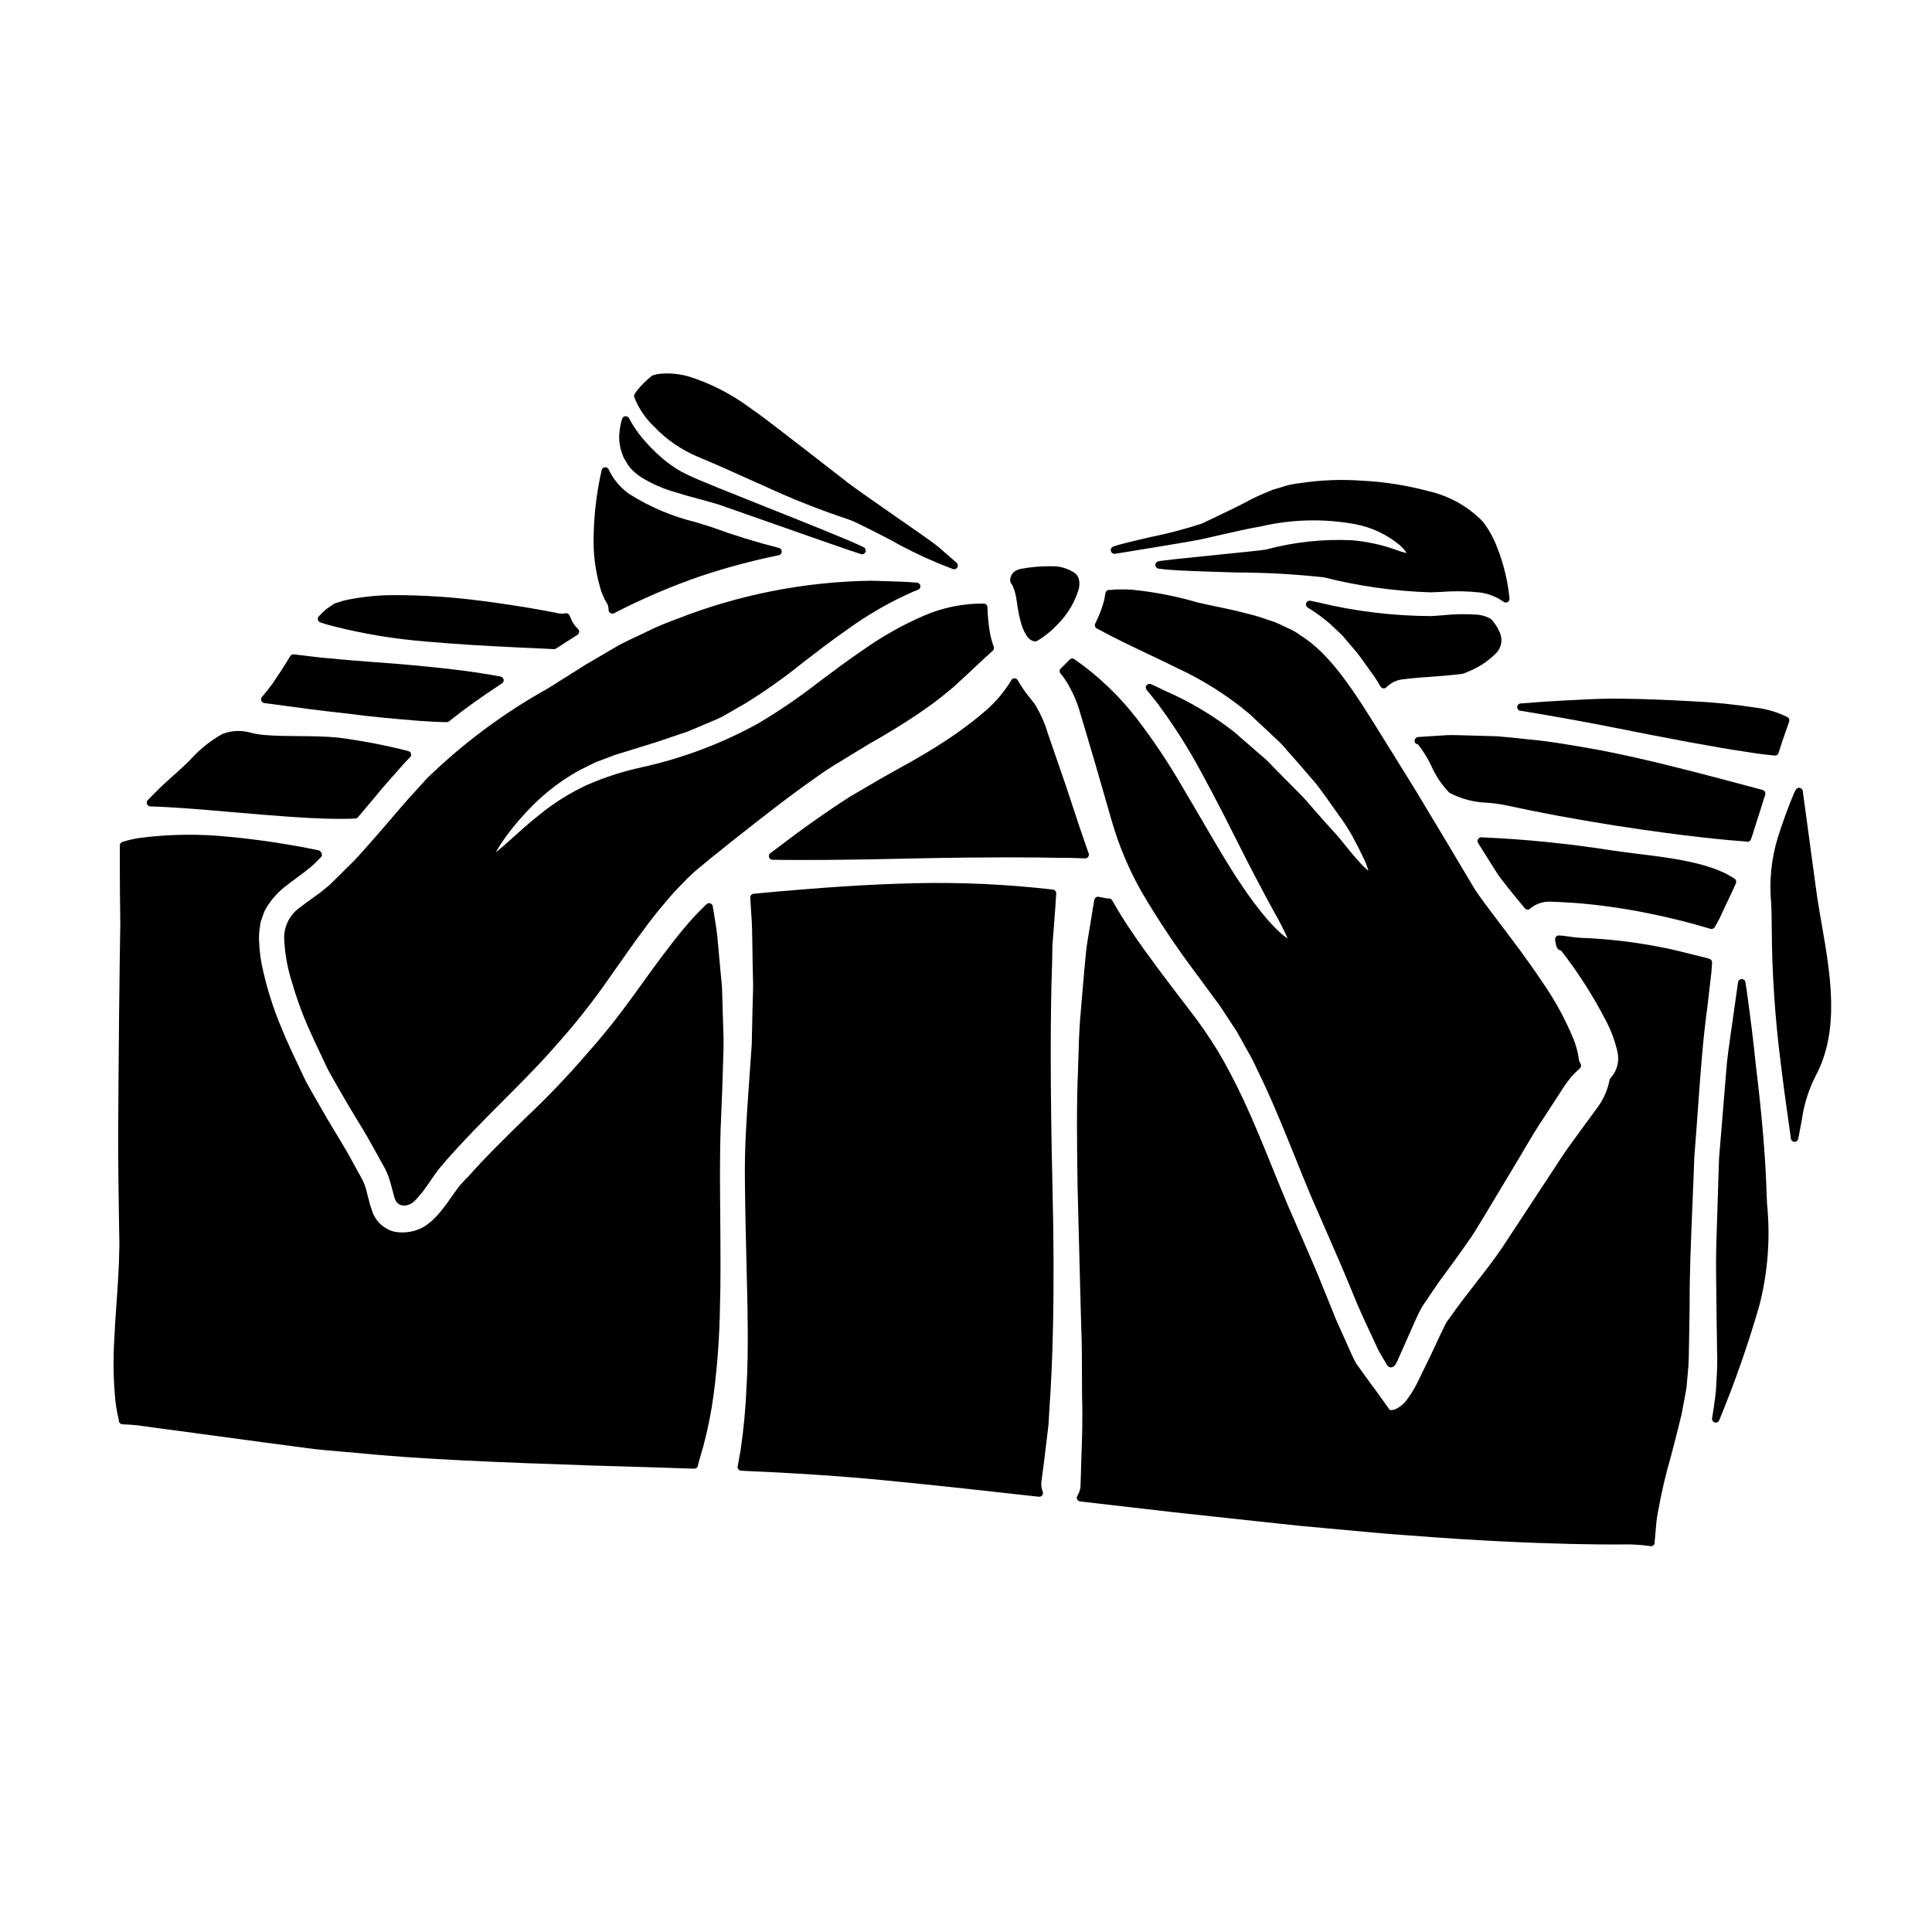
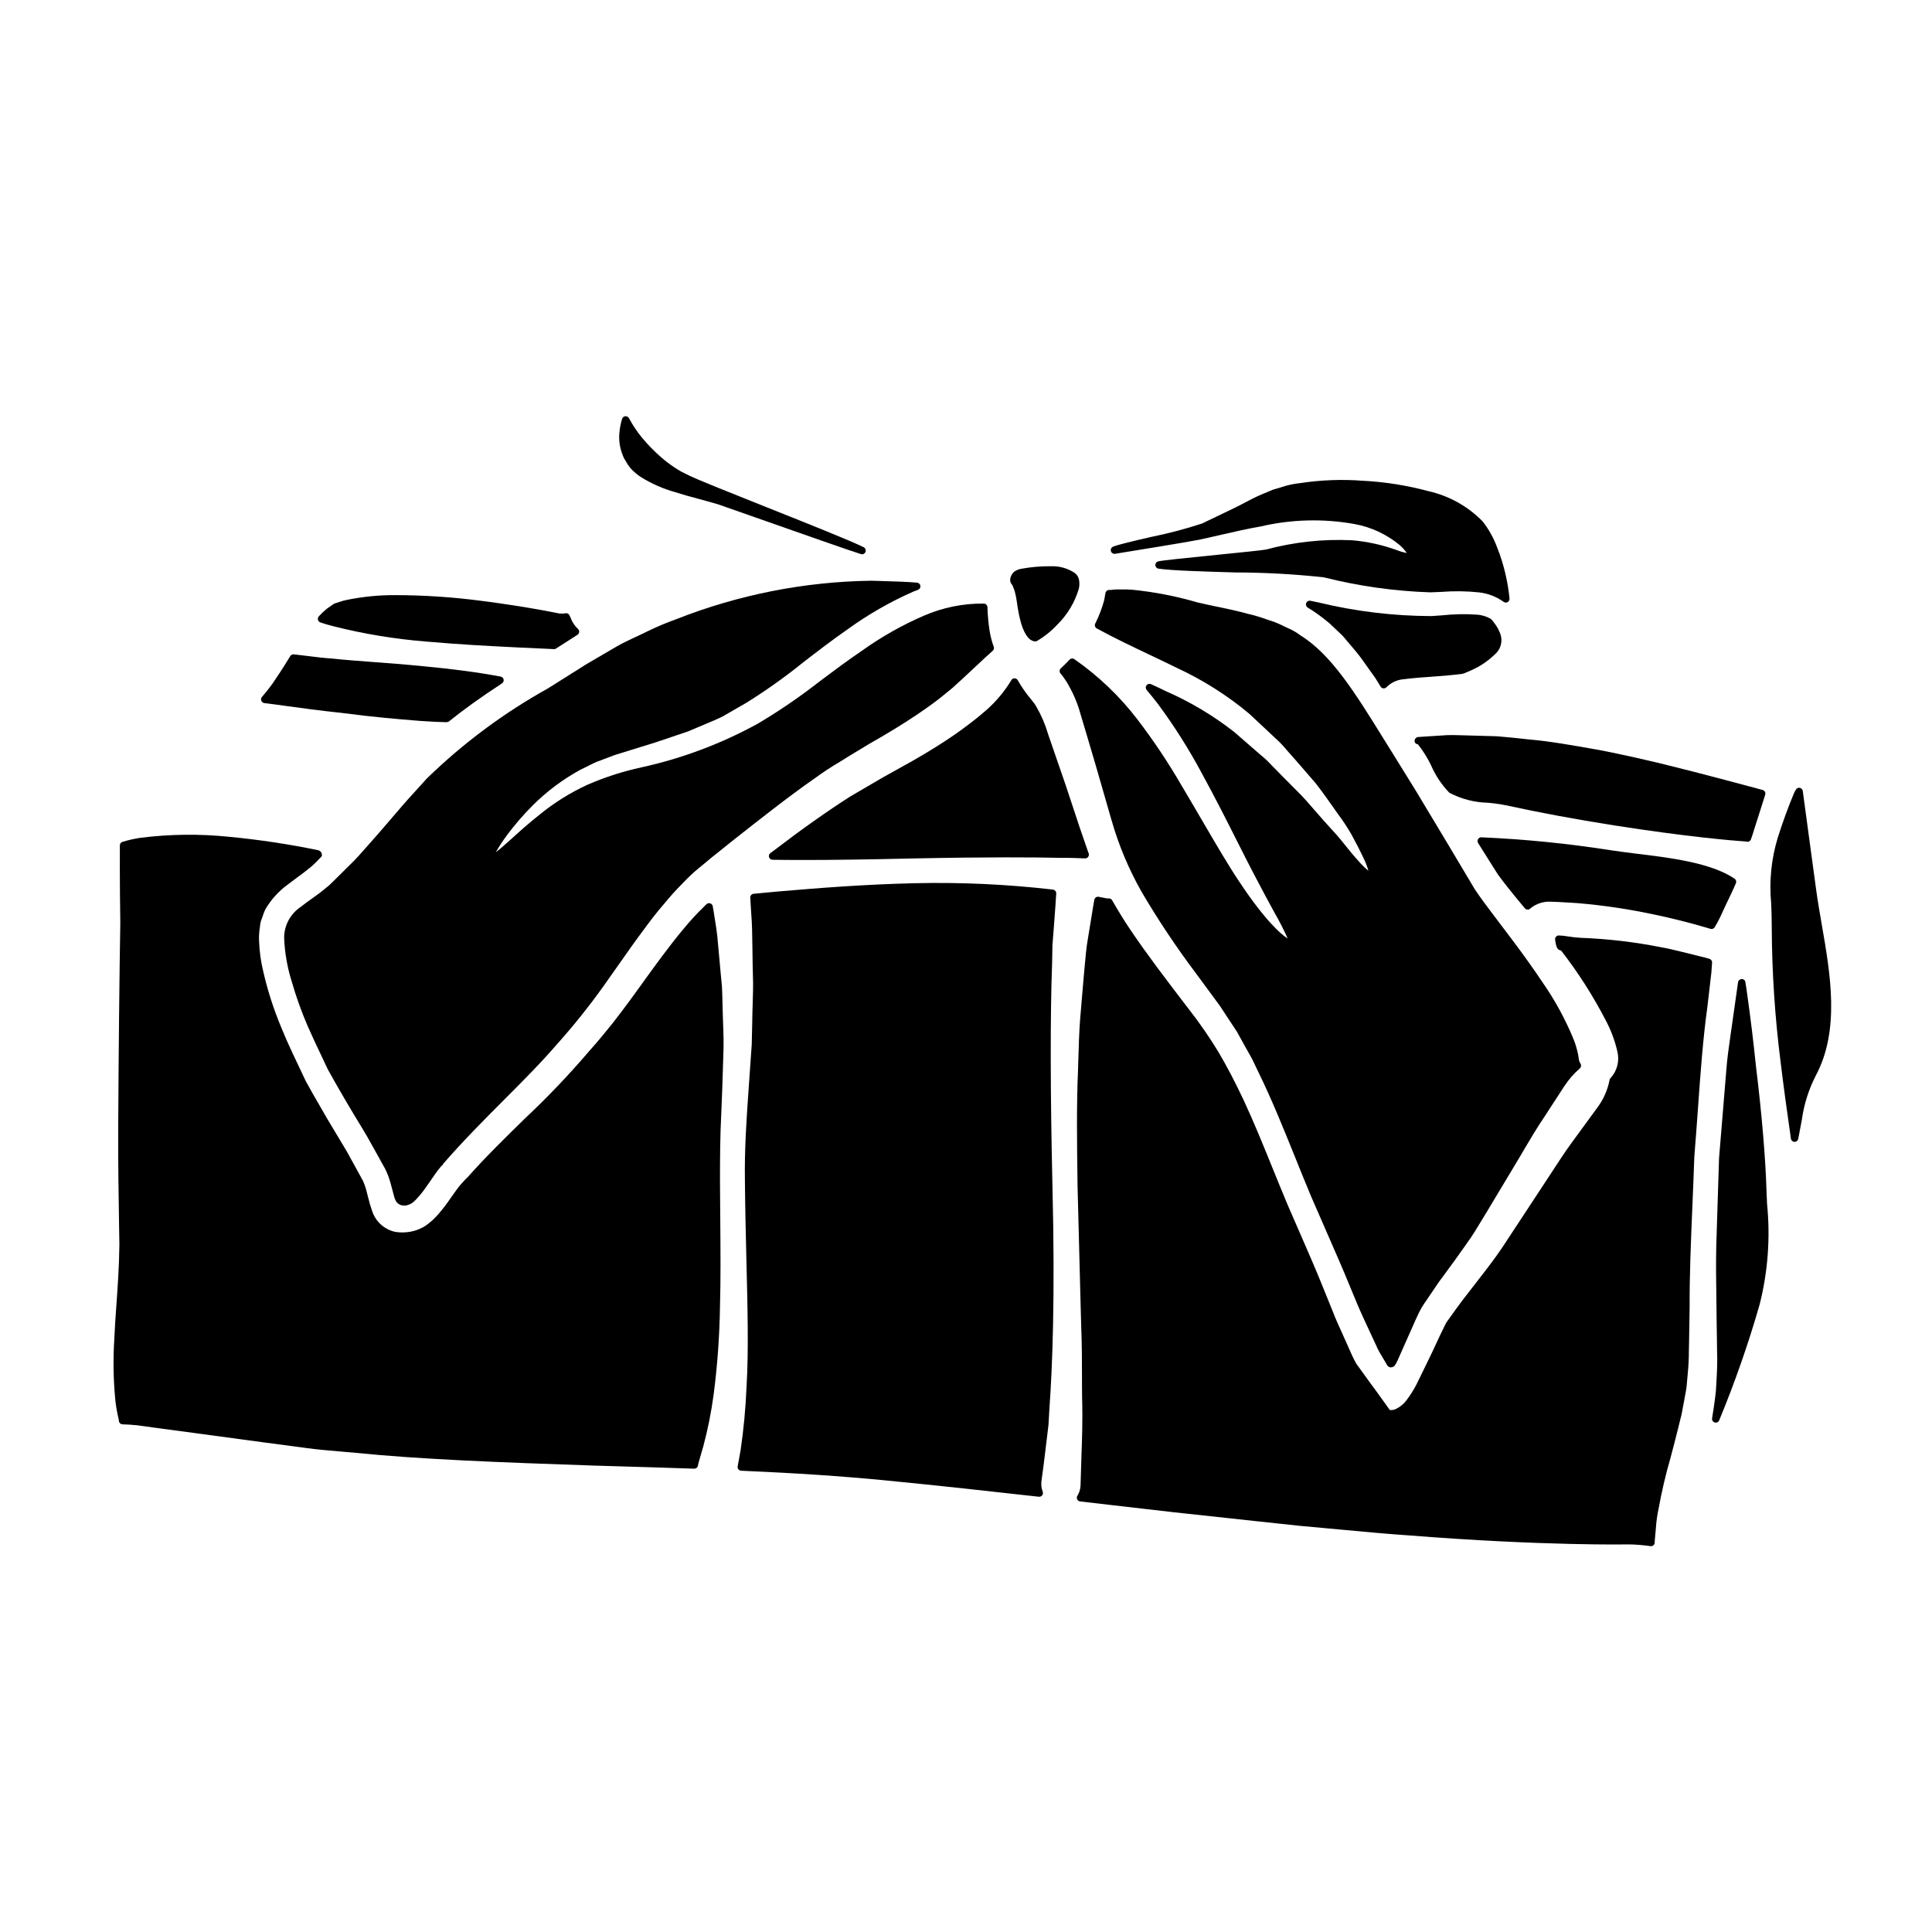
<svg xmlns="http://www.w3.org/2000/svg" fill="#000000" width="800px" height="800px" version="1.1" viewBox="144 144 512 512">
  <g>
    <path d="m309.66 265.93c0.086 0.145 0.18 0.293 0.242 0.395 0.258 0.492 0.562 0.957 0.906 1.395 0 0 0.176 0.234 0.195 0.254 0.863 0.988 1.867 1.844 2.981 2.539 2.773 1.707 5.769 3.019 8.902 3.902 1.922 0.617 3.938 1.18 6.07 1.742 1.691 0.461 3.477 0.941 5.344 1.496 0.945 0.32 4.93 1.719 9.98 3.5 10.852 3.82 25.719 9.055 27.895 9.691l0.004-0.004c0.086 0.031 0.18 0.047 0.27 0.051 0.402 0 0.762-0.242 0.91-0.613 0.152-0.371 0.062-0.793-0.223-1.074-0.129-0.148-0.301-0.254-0.488-0.293-3.5-1.727-14.703-6.191-25.535-10.512-9.344-3.719-18.164-7.238-20.535-8.402l-0.707-0.359c-0.469-0.234-0.926-0.469-1.32-0.652-0.699-0.395-1.367-0.812-1.969-1.223v-0.004c-1.164-0.773-2.273-1.621-3.324-2.539-1.863-1.613-3.59-3.383-5.164-5.285-1.297-1.59-2.441-3.301-3.406-5.113-0.195-0.344-0.566-0.547-0.957-0.523-0.395 0.027-0.734 0.297-0.855 0.676-0.316 1.008-0.539 2.039-0.66 3.09-0.32 2.238-0.035 4.519 0.832 6.609 0.141 0.445 0.348 0.871 0.613 1.258z" />
    <path d="m448.71 317.55c2.394 1.137 4.746 2.246 7.023 3.379 6.945 3.195 13.438 7.297 19.309 12.199 1.504 1.395 2.953 2.754 4.356 4.074l2.734 2.57h0.004c1.078 0.969 2.074 2.019 2.984 3.148l0.762 0.855c0.676 0.754 1.336 1.488 1.969 2.227l4.879 5.648c1.027 1.309 1.945 2.582 2.809 3.793l1.02 1.422c0.691 1.008 1.371 1.969 2.012 2.859h0.004c1.332 1.773 2.551 3.633 3.652 5.559 1.375 2.547 2.398 4.543 3.121 6.102 0.527 1.086 0.965 2.215 1.297 3.375-0.949-0.781-1.828-1.645-2.629-2.578-1.078-1.18-2.387-2.723-4.227-5.055-0.965-1.227-2.137-2.523-3.391-3.891-1.016-1.109-2.102-2.301-3.231-3.633-0.492-0.547-0.98-1.113-1.484-1.695-0.848-0.977-1.727-1.992-2.711-3.035-1.574-1.609-3.273-3.305-5.086-5.117-0.895-0.926-1.82-1.883-2.754-2.801-0.969-1.074-2.019-2.07-3.148-2.973l-6.879-5.981c-5.625-4.406-11.789-8.078-18.34-10.926-0.973-0.488-1.969-0.961-3.027-1.441l-0.711-0.328v0.004c-0.414-0.191-0.906-0.07-1.184 0.297-0.277 0.363-0.266 0.875 0.027 1.227 1.062 1.266 2.09 2.535 3.031 3.766 4.281 5.789 8.137 11.879 11.543 18.227 3.902 7.16 6.957 13.238 9.656 18.598 1.527 3.027 2.898 5.746 4.168 8.16 2.195 4.238 4.023 7.598 5.465 10.234l-0.004-0.004c1.297 2.234 2.473 4.535 3.523 6.898-1.645-0.988-5.969-4.723-12.742-14.926-2.91-4.328-6.125-9.84-9.84-16.195-1.746-2.996-3.621-6.199-5.652-9.609-3.473-5.984-7.324-11.746-11.523-17.246-4.731-6.195-10.395-11.613-16.793-16.062-0.406-0.277-0.953-0.207-1.281 0.16-0.789 0.867-1.574 1.617-2.285 2.281h-0.004c-0.387 0.355-0.426 0.953-0.09 1.359l0.164 0.191c0.082 0.09 0.16 0.176 0.234 0.277l0.434 0.59c0.102 0.168 0.23 0.363 0.395 0.578 0.336 0.457 0.633 0.941 0.891 1.445 1.406 2.465 2.496 5.098 3.234 7.84l1.238 4.148c0.676 2.234 1.422 4.75 2.238 7.539l1.117 3.84c1.098 3.797 2.32 8.016 3.637 12.629h0.004c1.887 6.562 4.547 12.883 7.922 18.82 4.352 7.406 9.125 14.562 14.285 21.434 1.211 1.609 2.414 3.258 3.641 4.938l2.879 3.918c0.449 0.66 0.887 1.34 1.324 2.019l0.875 1.336c0.738 1.133 1.492 2.262 2.219 3.352l0.82 1.477c0.395 0.699 0.789 1.406 1.18 2.141 0.676 1.18 1.363 2.398 2.019 3.59l0.789 1.645c0.344 0.703 0.684 1.414 1.027 2.144 3.461 7.086 6.477 14.562 9.676 22.48 1.359 3.367 2.731 6.766 4.168 10.207 1.574 3.609 3.121 7.152 4.637 10.629l2.625 6.027c1.051 2.394 2.027 4.769 2.988 7.086 1.223 2.988 2.387 5.809 3.656 8.566l0.395 0.855c0.992 2.144 1.969 4.242 2.93 6.297l-0.008-0.012c0.262 0.637 0.562 1.25 0.906 1.848l2.059 3.481v-0.004c0.18 0.277 0.461 0.473 0.785 0.539 0.051 0.004 0.098 0.004 0.148 0 0.273-0.008 0.547-0.082 0.785-0.219 0.082-0.055 0.156-0.125 0.215-0.203 0.277-0.367 0.512-0.762 0.695-1.184l0.152-0.328c1.637-3.66 3.215-7.203 4.691-10.57l0.375-0.816c0.324-0.707 0.641-1.41 1.238-2.481 0.512-0.828 0.906-1.406 1.312-1.988l1.789-2.633c0.789-1.18 1.574-2.363 2.391-3.41l3.488-4.766c0.75-1.039 1.48-2.078 2.199-3.094l0.918-1.305c1.441-1.969 2.57-3.867 3.668-5.695 0.512-0.855 1.02-1.699 1.555-2.559 3.367-5.594 6.316-10.508 8.844-14.738 2.629-4.481 4.629-7.848 6.426-10.461l5.375-8.266 0.004 0.008c1.113-1.668 2.441-3.184 3.953-4.504 0.383-0.32 0.461-0.879 0.188-1.293-0.262-0.422-0.422-0.898-0.461-1.395 0 0-0.031-0.359-0.191-1.18l-0.059-0.266h-0.004c-0.258-1.184-0.609-2.348-1.051-3.477-2.199-5.379-4.988-10.5-8.316-15.266-2.176-3.262-4.723-6.859-7.828-10.992l-5.598-7.41c-1.414-1.883-2.883-3.824-4.434-6.121-2.211-3.738-4.566-7.684-7.059-11.844l-8.625-14.363c-0.973-1.574-1.965-3.176-2.977-4.805s-2.023-3.262-3.035-4.898l-2.644-4.25c-7.398-11.93-13.777-22.234-21.984-27.25l0.004-0.004c-1.027-0.785-2.156-1.43-3.348-1.926l-1.039-0.492c-0.789-0.395-1.574-0.762-2.465-1.098-0.719-0.227-1.426-0.469-2.113-0.703-1.637-0.598-3.309-1.094-5.008-1.48-2.82-0.789-5.621-1.355-8.324-1.918-1.699-0.355-3.336-0.695-4.867-1.062h-0.004c-5.688-1.664-11.516-2.797-17.414-3.387-1.02-0.078-2.043-0.098-3.062-0.07h-1.035c-0.473 0.008-0.945 0.051-1.41 0.133h-0.281-0.277 0.004c-0.477-0.004-0.887 0.344-0.969 0.812l-0.34 1.902h0.004c-0.578 2.133-1.367 4.203-2.363 6.18-0.242 0.473-0.07 1.051 0.395 1.309 4.746 2.598 9.477 4.828 14.055 7.008z" />
    <path d="m439.51 290.76c2.863-0.453 19.68-3.184 22.285-3.727 1.883-0.395 3.699-0.828 5.461-1.227 3.809-0.875 7.406-1.695 10.91-2.305v-0.004c8.125-1.883 16.551-2.098 24.762-0.629 4.398 0.797 8.523 2.711 11.973 5.559 0.715 0.625 1.355 1.336 1.906 2.113-0.906-0.156-1.789-0.41-2.637-0.762l-0.305-0.102c-3.731-1.324-7.617-2.164-11.562-2.504-7.68-0.363-15.363 0.465-22.785 2.461-0.738 0.164-6.785 0.789-12.625 1.367-8.992 0.906-14.957 1.516-15.969 1.77h-0.004c-0.457 0.113-0.766 0.535-0.742 1.008 0.023 0.469 0.379 0.855 0.844 0.922 3.543 0.516 11.762 0.75 20.469 1.008 7.797 0.016 15.582 0.449 23.332 1.289 9.246 2.336 18.711 3.668 28.242 3.981 0.992-0.027 1.996-0.074 3.016-0.125 3.309-0.258 6.637-0.211 9.941 0.145 2.32 0.266 4.535 1.121 6.434 2.484 0.172 0.133 0.387 0.203 0.605 0.203 0.168 0 0.332-0.039 0.477-0.121 0.344-0.195 0.539-0.574 0.5-0.965-0.207-2.07-0.543-4.125-1-6.152-0.57-2.57-1.352-5.09-2.34-7.531-0.914-2.445-2.203-4.731-3.816-6.777-3.926-3.996-8.922-6.773-14.391-7.992-5.719-1.539-11.582-2.461-17.492-2.754-5.461-0.402-10.953-0.195-16.367 0.625-1.816 0.184-3.606 0.582-5.332 1.18-0.605 0.184-1.207 0.367-1.945 0.57l-1.574 0.664v0.004c-1.68 0.66-3.324 1.414-4.918 2.262-2.731 1.477-5.684 2.879-8.539 4.231-1.312 0.621-2.594 1.227-3.781 1.812-4.438 1.453-8.957 2.644-13.535 3.566-4.656 1.078-8.684 2.008-10.027 2.57-0.461 0.188-0.707 0.695-0.574 1.176 0.137 0.48 0.613 0.785 1.105 0.703z" />
-     <path d="m328.79 264.99c4.188 1.73 8.766 3.785 13.609 5.961l4.273 1.914c7.25 3.359 14.684 6.301 22.266 8.812 1.457 0.469 5.969 2.785 10.75 5.246 5.445 3.086 11.125 5.738 16.988 7.93 0.062 0.004 0.121 0.004 0.184 0 0.41 0 0.777-0.258 0.918-0.645 0.145-0.387 0.031-0.82-0.281-1.086-1.457-1.246-2.996-2.582-4.723-4.106-1.32-1.129-6.34-4.617-11.668-8.309-5.777-4.012-11.75-8.156-13.488-9.629l-2.871-2.223c-2.644-2.051-5.461-4.227-8.445-6.562-1.504-1.129-2.988-2.281-4.481-3.445-2.887-2.234-5.863-4.551-9.094-6.785h0.004c-4.894-3.641-10.363-6.445-16.184-8.289-2.738-0.793-5.617-1.004-8.445-0.617l-1.035 0.297c-0.121 0.031-0.234 0.09-0.336 0.168-1.469 1.148-2.801 2.469-3.957 3.938-0.164 0.215-0.328 0.461-0.57 0.816v-0.004c-0.168 0.246-0.215 0.559-0.125 0.844 1.148 2.973 2.949 5.652 5.266 7.844 3.234 3.394 7.129 6.094 11.445 7.93z" />
    <path d="m524.25 323.27c2.106-0.156 4.488-0.336 7.227-0.691 0.148-0.023 0.297-0.059 0.441-0.102l0.605-0.254c0.434-0.176 0.871-0.359 1.309-0.566v-0.004c2.336-1.008 4.469-2.434 6.289-4.207 1.762-1.48 2.277-3.977 1.238-6.031-0.234-0.59-0.531-1.148-0.891-1.672l-0.789-1.078c-0.117-0.195-0.27-0.367-0.449-0.504-0.035-0.043-0.07-0.082-0.113-0.113-1.156-0.695-2.465-1.094-3.809-1.164-3.055-0.203-6.117-0.141-9.156 0.188-0.914 0.066-1.855 0.137-2.785 0.195h-0.004c-10.086-0.023-20.137-1.234-29.945-3.609l-2.137-0.445c-0.469-0.105-0.945 0.145-1.125 0.594s-0.004 0.961 0.41 1.207c2.062 1.254 4.016 2.676 5.844 4.25l3.406 3.227 3.082 3.641c1.012 1.191 1.965 2.434 2.844 3.723 0.93 1.316 1.852 2.625 2.754 3.863l1.375 2.234v0.004c0.16 0.266 0.438 0.438 0.746 0.469h0.098c0.273 0 0.539-0.113 0.723-0.316 1.133-1.137 2.609-1.863 4.195-2.07 0.027 0 2.914-0.395 7.504-0.68z" />
-     <path d="m304.1 302.51 0.207 0.449c0.301 0.516 0.484 0.789 0.492 0.812v-0.004c0.32 0.562 0.488 1.199 0.48 1.844-0.012 0.352 0.164 0.68 0.461 0.871 0.301 0.184 0.672 0.199 0.984 0.035 7.43-3.852 15.137-7.152 23.051-9.871 6.754-2.25 13.641-4.09 20.617-5.512 0.449-0.09 0.773-0.48 0.789-0.938 0.012-0.457-0.293-0.863-0.734-0.98-6.129-1.559-12.172-3.43-18.105-5.606-1.328-0.426-2.664-0.832-4-1.234-6.18-1.508-12.074-4-17.461-7.383-2.422-1.66-4.352-3.938-5.586-6.602-0.18-0.379-0.582-0.602-1-0.555-0.414 0.043-0.758 0.352-0.852 0.758-1.254 5.508-1.957 11.125-2.106 16.77-0.215 4.879 0.371 9.762 1.734 14.453 0.266 0.926 0.609 1.824 1.027 2.691z" />
    <path d="m607.09 367.09c0.418 0 0.789-0.262 0.93-0.652 0.305-0.852 0.574-1.695 0.844-2.59l1.355-4.254c0.551-1.73 1.074-3.387 1.574-4.965 0.09-0.262 0.066-0.547-0.066-0.789-0.125-0.234-0.344-0.41-0.605-0.484-2.133-0.59-4.746-1.285-7.762-2.086l-3.562-0.938c-8.66-2.269-19.457-5.117-31.488-7.477l-1.668-0.297c-6.184-1.098-12.02-2.133-17.441-2.598-2.957-0.328-5.758-0.625-8.441-0.84-1.598-0.035-3.121-0.082-4.578-0.129l-3.984-0.113c-1.734-0.055-3.344-0.105-4.797-0.051l-6.16 0.395c-0.547 0.043-0.988 0.074-1.32 0.09h0.004c-0.551 0.008-1.004 0.434-1.047 0.984-0.02 0.242 0.062 0.48 0.23 0.66 0.164 0.176 0.395 0.277 0.637 0.277 1.383 1.734 2.562 3.621 3.516 5.625 1.164 2.68 2.805 5.133 4.836 7.234 3.141 1.652 6.621 2.559 10.172 2.641 1.566 0.133 3.125 0.348 4.664 0.648 9.148 1.992 18.586 3.746 28.855 5.363 19.172 3 31.016 4.004 35.223 4.293z" />
-     <path d="m547.02 332.36c7.871 1.301 15.266 2.617 22.582 4.043 17.852 3.578 29.195 5.672 36.77 6.785 3.266 0.543 5.938 0.848 7.906 1.051h0.109c0.426 0 0.805-0.277 0.934-0.688 0.328-1.035 0.652-2.039 0.945-2.926l0.102-0.289c0.754-2.156 1.352-3.848 1.777-5.117l0.004 0.004c0.152-0.449-0.035-0.945-0.453-1.18-2.586-1.281-5.371-2.125-8.234-2.492-5.82-0.895-11.684-1.477-17.566-1.734-5.902-0.34-11.852-0.562-17.676-0.656-4.297-0.098-8.266 0.105-11.766 0.285l-2.797 0.133c-4.398 0.227-8.621 0.508-12.555 0.836l-0.004-0.004c-0.258-0.012-0.516 0.082-0.707 0.262-0.191 0.176-0.305 0.422-0.316 0.684-0.02 0.543 0.402 1 0.945 1.023z" />
    <path d="m570.71 369.3c-11.301-1.77-22.691-2.906-34.121-3.402-0.363-0.027-0.711 0.164-0.887 0.488-0.188 0.312-0.188 0.699 0 1.016l3.742 5.949c0.508 0.789 1.004 1.574 1.531 2.414 0.723 0.992 1.539 2.078 2.387 3.148 1.605 1.996 3.148 3.906 4.723 5.777v-0.004c0.18 0.219 0.441 0.348 0.723 0.359 0.277 0.023 0.555-0.086 0.738-0.297 1.547-1.277 3.527-1.918 5.531-1.785h0.086c0.355 0 2.465 0.078 6.734 0.359l0.492 0.047v-0.004c6.539 0.566 13.039 1.531 19.461 2.883 4.559 0.934 9.445 2.144 14.48 3.613l0.426 0.133 0.566 0.168v0.004c0.082 0.02 0.164 0.027 0.25 0.031 0.348 0 0.668-0.188 0.848-0.484 0.719-1.195 1.359-2.43 1.922-3.703 0.52-1.16 1.074-2.309 1.621-3.457 0.719-1.492 1.438-2.984 2.078-4.504h0.004c0.172-0.426 0.027-0.918-0.355-1.18-6.238-4.262-17.363-5.598-26.301-6.668-2.438-0.324-4.711-0.594-6.68-0.902z" />
    <path d="m412.72 300.15c0.164 0.391 0.281 0.793 0.348 1.211 0.066 0.301 0.129 0.59 0.188 0.789 0.105 0.531 0.152 0.898 0.199 1.223l0.191 1.266c0.039 0.297 0.086 0.586 0.133 0.828h0.004c0.137 0.906 0.32 1.805 0.551 2.691 0.828 3.543 2.234 5.242 3.059 5.543 0.293 0.176 0.621 0.27 0.961 0.273 0.172 0 0.336-0.043 0.484-0.125 1.992-1.18 3.801-2.637 5.375-4.332 2.676-2.641 4.637-5.918 5.699-9.523 0.168-0.777 0.18-1.578 0.035-2.363-0.137-0.711-0.535-1.348-1.121-1.781-1.836-1.234-4.016-1.859-6.231-1.789-2.606-0.035-5.211 0.18-7.781 0.645-0.75 0.098-1.465 0.383-2.082 0.824-0.438 0.398-0.754 0.91-0.918 1.477-0.258 0.719-0.066 1.523 0.48 2.051z" />
    <path d="m228.92 308.96c1.004 0.336 2.16 0.695 3.543 1.027 7.973 2.016 16.098 3.356 24.289 4.016 9.391 0.824 17.023 1.203 22.598 1.48l2.523 0.129c5.023 0.23 7.941 0.375 8.66 0.395 0.082 0.023 0.172 0.035 0.258 0.035 0.191 0 0.379-0.055 0.535-0.156 1.746-1.125 3.566-2.285 5.289-3.387l0.066-0.047h0.004c0.102-0.074 0.211-0.145 0.324-0.207 0.262-0.16 0.438-0.434 0.469-0.738 0.039-0.305-0.07-0.605-0.293-0.816-0.621-0.59-1.145-1.273-1.547-2.027 0 0-0.266-0.562-0.703-1.574h-0.004c-0.188-0.422-0.641-0.656-1.094-0.566-0.52 0.102-1.051 0.121-1.574 0.062-0.078 0-8.133-1.75-20.859-3.379-7.481-0.977-15.016-1.473-22.559-1.492-4.289-0.027-8.57 0.387-12.773 1.234-0.742 0.137-1.473 0.336-2.184 0.59l-0.734 0.242c-0.395 0.086-0.766 0.27-1.07 0.527l-1.426 0.98c-0.773 0.625-1.5 1.309-2.164 2.043-0.227 0.246-0.312 0.59-0.23 0.91 0.078 0.34 0.328 0.609 0.656 0.719z" />
    <path d="m596.98 398.09-0.875-0.25c-0.859-0.203-1.688-0.422-2.508-0.629-0.82-0.207-1.648-0.426-2.461-0.617l-1.633-0.395c-1.859-0.457-3.613-0.883-5.359-1.18v-0.004c-7.008-1.387-14.113-2.215-21.254-2.484-1.137-0.066-2.266-0.191-3.391-0.375-0.793-0.141-1.598-0.223-2.402-0.25-0.285-0.004-0.555 0.121-0.738 0.336-0.191 0.215-0.277 0.5-0.238 0.785 0.207 1.598 0.445 2.258 0.938 2.625 0.184 0.145 0.41 0.23 0.645 0.246 4.492 5.777 8.445 11.957 11.809 18.457 1.406 2.625 2.453 5.426 3.113 8.328 0.598 2.461-0.055 5.066-1.75 6.953-0.184 0.156-0.305 0.379-0.336 0.617-0.508 2.633-1.605 5.113-3.211 7.254l-7.113 9.734c-1.484 2.047-3.012 4.383-4.773 7.086-0.934 1.434-1.922 2.949-2.988 4.547-3.035 4.641-6.516 9.938-10.348 15.742-2.094 3.109-4.441 6.117-6.922 9.301-2.231 2.852-4.531 5.797-6.652 8.848l-0.988 1.359c-0.191 0.262-0.355 0.539-0.496 0.828l-0.621 1.273c-0.227 0.469-0.449 0.934-0.699 1.426l-0.891 1.914c-0.598 1.277-1.18 2.566-1.812 3.856l-3.66 7.5c-0.781 1.504-1.695 2.938-2.727 4.285-0.754 0.973-1.734 1.746-2.856 2.258-0.473 0.191-0.984 0.258-1.488 0.191-0.07-0.086-0.133-0.18-0.191-0.277l-0.664-0.938c-0.891-1.215-1.777-2.461-2.668-3.711l-1.859-2.527-3.5-4.836c-0.75-1.383-1.426-2.805-2.027-4.258-0.363-0.824-0.723-1.648-1.109-2.473-0.387-0.824-0.688-1.547-1.039-2.32-0.676-1.484-1.359-2.981-1.93-4.5l-1.262-3.117c-1.461-3.625-2.941-7.293-4.488-10.859l-2.754-6.359c-1.137-2.625-2.285-5.262-3.445-7.906-1.406-3.332-2.754-6.648-4.078-9.914-2.594-6.383-5.043-12.418-7.754-18.234-2.301-4.867-4.477-9.012-6.656-12.684-2.367-3.894-4.961-7.644-7.762-11.238l-0.91-1.18c-5.254-6.871-10.215-13.363-14.617-19.895-1.523-2.234-3.023-4.668-4.867-7.871-0.223-0.352-0.633-0.539-1.043-0.477l-0.219 0.027s-0.789-0.148-2.277-0.445h-0.004c-0.258-0.055-0.527 0-0.746 0.148-0.219 0.152-0.367 0.379-0.418 0.641-0.176 0.957-0.395 2.215-0.621 3.703-0.332 1.938-0.719 4.328-1.16 7.086-0.34 1.949-0.527 4.113-0.73 6.398-0.09 1.023-0.184 2.078-0.297 3.176l-0.977 11.555c-0.25 3.445-0.355 7.055-0.469 10.883l-0.074 2.477c-0.395 9.09-0.281 18.793-0.117 30.555l0.789 30.699c0.039 2.125 0.105 4.207 0.172 6.242 0.086 2.488 0.164 4.898 0.18 7.223l0.031 5.902c0 2.059 0 4.035 0.031 5.945 0.176 6.262-0.023 11.59-0.172 15.488l-0.242 7.969c-0.055 0.93-0.336 1.828-0.82 2.621-0.191 0.285-0.215 0.648-0.07 0.961 0.145 0.309 0.441 0.52 0.781 0.555l7.949 0.926c5.699 0.668 11.281 1.312 16.742 1.93 7.519 0.82 14.809 1.598 21.82 2.363l11.703 1.25c3.527 0.316 6.981 0.633 10.348 0.953 6.66 0.621 12.949 1.211 18.871 1.605 35.426 2.805 57.887 2.363 58.051 2.363l0.004-0.004c1.898 0.039 3.793 0.195 5.676 0.469 0.047 0.004 0.09 0.004 0.137 0 0.238 0 0.469-0.086 0.645-0.242 0.215-0.188 0.34-0.457 0.34-0.742-0.004-0.07-0.012-0.137-0.023-0.207 0.031-0.289 0.105-1.031 0.191-2.176 0.051-0.422 0.086-0.898 0.129-1.43h0.004c0.105-1.703 0.34-3.391 0.699-5.059 0.816-4.539 1.867-9.031 3.148-13.461 0.691-2.609 1.426-5.383 2.148-8.316l0.207-0.883c0.199-0.82 0.395-1.648 0.637-2.562l0.191-1.074c0.148-0.789 0.297-1.574 0.465-2.441 0.074-0.496 0.172-1 0.27-1.504 0.137-0.715 0.273-1.434 0.367-2.199 0.086-1.18 0.203-2.426 0.324-3.641 0.191-1.93 0.285-3.871 0.281-5.812 0-0.848 0.027-1.703 0.055-2.57 0.027-2.914 0.082-5.902 0.145-8.996-0.043-8.414 0.336-17.352 0.73-26.812 0.18-4.289 0.367-8.66 0.512-13.055 0.348-4.207 0.645-8.359 0.941-12.445 0.688-9.688 1.348-18.836 2.539-27.418l0.359-3.102c0.223-1.996 0.445-3.938 0.684-5.902l0.184-2.609 0.004-0.004c0.02-0.461-0.289-0.875-0.734-0.992z" />
    <path d="m612.15 459.88c-0.238-8.73-1.254-20.746-2.859-33.805-0.59-5.859-1.332-11.945-2.266-18.594-0.148-1.113-0.305-2.141-0.484-3.191v-0.004c-0.02-0.242-0.137-0.461-0.324-0.613-0.188-0.156-0.426-0.23-0.664-0.207-0.488 0.016-0.895 0.379-0.957 0.863l-2.059 14.512c-0.395 2.781-0.82 5.66-1.039 8.66-0.359 4.461-0.742 9.09-1.145 13.891l-0.789 9.539-0.742 23.484c-0.102 4.898-0.027 9.551 0.039 14.043 0.035 2.238 0.066 4.422 0.078 6.551l0.066 4.066c0 1.742 0.047 3.449 0.082 5.082 0 2.773-0.188 5.769-0.352 8.414l-0.227 1.969c-0.25 1.844-0.492 3.637-0.789 5.32v0.004c-0.078 0.492 0.223 0.965 0.703 1.105 0.086 0.027 0.18 0.039 0.27 0.039 0.398 0 0.758-0.238 0.91-0.605 4.148-10.023 7.727-20.273 10.719-30.703 2.195-8.695 2.863-17.707 1.969-26.633z" />
    <path d="m626.8 389.09c-0.578-3.328-1.125-6.477-1.535-9.555l-1.852-13.656c-0.621-4.609-1.176-8.695-1.66-12.258v-0.004c-0.059-0.43-0.395-0.77-0.824-0.84-0.43-0.066-0.852 0.156-1.039 0.547-0.07 0.148-0.164 0.301-0.242 0.438-0.023 0.039-0.145 0.25-0.16 0.297-1.52 3.613-2.981 7.594-4.328 11.828h-0.004c-1.734 5.664-2.34 11.617-1.777 17.52 0.082 1.988 0.16 4.09 0.152 6.398 0.059 11.859 0.836 23.703 2.328 35.469 0.789 6.551 1.684 13.059 2.754 20.492l0.004-0.004c0.066 0.477 0.469 0.832 0.949 0.844h0.023c0.469 0 0.871-0.328 0.965-0.789 0.359-1.852 0.688-3.606 0.98-5.207h-0.004c0.574-4.066 1.832-8.004 3.719-11.652 6.383-12.02 3.824-26.816 1.551-39.867z" />
    <path d="m423.14 379.77-0.484-0.066c-12.016-1.371-24.117-1.922-36.211-1.645-13.449 0.316-25.367 1.262-36.434 2.207-1.574 0.16-3.035 0.297-4.398 0.418l-1.906 0.176 0.008 0.004c-0.527 0.047-0.922 0.504-0.891 1.035l0.273 4.375c0.215 2.387 0.254 5.512 0.305 9.16 0.027 2.301 0.059 4.82 0.137 7.547 0.094 2.129 0 4.387-0.062 6.777-0.051 1.531-0.105 3.102-0.117 4.695-0.055 2.055-0.113 4.203-0.141 6.356l-0.203 2.906c-0.094 1.27-0.184 2.555-0.273 3.852-0.117 1.879-0.25 3.766-0.395 5.668-0.527 7.598-1.074 15.449-0.934 23.883 0.062 7.211 0.238 14.168 0.395 20.934 0.312 12.395 0.602 24.105 0.035 33.406l-0.004-0.004c-0.227 5.652-0.75 11.285-1.574 16.879l-0.059 0.332c-0.309 1.637-0.547 2.957-0.715 3.938l-0.004-0.004c-0.047 0.281 0.027 0.566 0.203 0.785 0.18 0.223 0.441 0.355 0.723 0.371 14.562 0.633 26.574 1.438 37.879 2.527 14.395 1.398 28.734 2.988 41.008 4.367h0.117c0.312 0 0.602-0.145 0.789-0.395 0.207-0.281 0.25-0.652 0.113-0.977-0.309-0.812-0.43-1.684-0.348-2.551 0 0 0.211-1.664 0.656-4.941l0.816-6.727c0.121-1.066 0.254-2.184 0.418-3.457l0.262-4.598c0.758-10.492 1.52-29.18 0.789-58.613-0.574-24.957-0.605-45.43-0.09-59.219l0.086-4.699 0.102-1.281c0.086-1.004 0.164-1.969 0.223-2.867 0.176-2.551 0.328-4.656 0.477-6.379v-0.039c0.043-0.977 0.105-1.785 0.156-2.469l0.047-0.629c0.039-0.488-0.289-0.934-0.773-1.039z" />
    <path d="m432.45 370.95c0.18-0.34 0.16-0.746-0.047-1.07-1.672-4.723-2.996-8.742-4.164-12.309-0.641-1.969-1.254-3.828-1.875-5.652l-4.637-13.449 0.004 0.004c-0.738-2.512-1.77-4.926-3.082-7.188-0.363-0.648-0.797-1.25-1.293-1.801l-0.074-0.113c-1.34-1.57-2.527-3.269-3.543-5.066-0.16-0.32-0.484-0.527-0.844-0.539-0.367-0.031-0.711 0.16-0.879 0.484-1.75 2.894-3.918 5.512-6.441 7.769 0 0-0.66 0.543-2 1.699-1.793 1.477-3.918 3.082-6.297 4.769-3.348 2.336-7.195 4.723-11.434 7.148-2.383 1.34-4.996 2.793-7.871 4.383l-8.633 5.047c-6.09 3.883-12.848 8.66-20.605 14.59-0.199 0.137-0.395 0.273-0.609 0.441v0.004c-0.32 0.262-0.445 0.695-0.309 1.086 0.137 0.391 0.504 0.656 0.918 0.66 2.394 0.039 5.098 0.059 8.113 0.059 7.812 0 17.676-0.137 29.465-0.418 19.68-0.395 32-0.309 38.875-0.148 2.422-0.023 4.516 0.055 6.391 0.148h0.004c0.367 0.004 0.707-0.207 0.867-0.539z" />
    <path d="m214.07 330.33c1.727 0.203 3.715 0.477 5.965 0.789 3.914 0.539 8.777 1.211 14.402 1.797 8.598 1.141 15.234 1.676 20.074 2.066l1.008 0.082c3.117 0.223 5.246 0.285 6.344 0.312h0.539-0.004c0.223 0 0.441-0.078 0.613-0.219 4.055-3.254 8.508-6.449 14.027-10.055h0.004c0.336-0.223 0.504-0.621 0.426-1.016-0.078-0.395-0.387-0.703-0.781-0.777-5.66-1.082-12.77-2.035-20.559-2.754-4.723-0.473-9.32-0.82-13.383-1.121-3.902-0.297-7.586-0.566-10.688-0.906-2.387-0.156-4.418-0.418-6.051-0.625l-3.32-0.395-0.684-0.074c-0.414-0.113-0.855 0.062-1.078 0.434l-0.727 1.18c-0.637 1.027-1.27 2.051-1.938 3.059l-2.008 3.012c-0.457 0.648-0.98 1.312-1.5 1.969l-1.328 1.617c-0.238 0.273-0.305 0.66-0.172 1 0.137 0.34 0.449 0.582 0.816 0.625z" />
    <path d="m366.63 345.85c0.891-0.547 1.758-1.082 2.578-1.602 0.895-0.535 1.758-1.07 2.606-1.574l2.516-1.527c1.117-0.648 2.184-1.277 3.262-1.879 4.723-2.754 8.82-5.398 12.203-7.809 2.555-1.789 4.434-3.348 5.805-4.484l0.906-0.75c1.309-1.219 1.988-1.805 2.019-1.836 1.625-1.492 3.031-2.809 4.258-3.969 1.703-1.598 3.078-2.894 4.285-3.938v0.004c0.309-0.266 0.422-0.688 0.289-1.07-0.488-1.352-0.852-2.742-1.09-4.16-0.328-2.106-0.523-4.227-0.582-6.356-0.023-0.52-0.441-0.934-0.961-0.945-5.477-0.059-10.902 1.043-15.926 3.227-5.731 2.488-11.188 5.57-16.277 9.199-3.914 2.652-7.594 5.406-11.156 8.078l0.004-0.004c-5.262 4.125-10.785 7.902-16.531 11.316-9.68 5.32-20.078 9.223-30.867 11.59-4.91 1.062-9.707 2.609-14.316 4.617-4.465 2.059-8.656 4.668-12.48 7.766-3.047 2.398-5.41 4.543-7.309 6.262l-0.363 0.328c-1.801 1.637-3.18 2.816-4.113 3.543v-0.004c0.891-1.582 1.887-3.109 2.977-4.562 2.066-2.773 4.336-5.398 6.785-7.844 3.703-3.707 7.918-6.871 12.512-9.398 0.562-0.273 1.129-0.555 1.707-0.844 0.879-0.441 1.785-0.895 2.668-1.297 1.605-0.594 3.273-1.219 4.945-1.859 3.309-1.012 6.879-2.113 10.68-3.309l7.008-2.363c0.551-0.188 1.105-0.395 1.75-0.594l1.02-0.438c0.633-0.273 1.262-0.539 1.941-0.82 0.676-0.281 1.34-0.574 2.027-0.859 1.355-0.562 2.731-1.133 4.137-1.84l6.043-3.484-0.004 0.012c5.301-3.289 10.395-6.902 15.246-10.824 3.723-2.875 7.578-5.84 11.809-8.793 5.453-3.941 11.305-7.297 17.465-10.004l1.18-0.445c0.43-0.164 0.691-0.602 0.625-1.059-0.062-0.457-0.434-0.805-0.895-0.844-2.668-0.23-6.164-0.336-10.215-0.453l-1.934-0.055h0.004c-17.699 0.25-35.207 3.707-51.676 10.203-2.652 0.949-5.25 2.047-7.781 3.289-0.957 0.484-1.941 0.941-2.934 1.402-1.676 0.789-3.414 1.574-5.09 2.555l-7.973 4.66-10.141 6.387c-11.727 6.516-22.539 14.555-32.156 23.91-0.84 0.941-1.684 1.867-2.535 2.797-1.652 1.816-3.32 3.641-4.973 5.606l-1.465 1.703c-2.035 2.363-4.078 4.762-6.25 7.195-0.523 0.566-1.027 1.145-1.535 1.719-0.812 0.926-1.621 1.852-2.508 2.754l-5.289 5.242c-0.445 0.441-0.898 0.887-1.324 1.285-0.348 0.277-0.703 0.566-1.059 0.863-0.523 0.434-1.047 0.867-1.531 1.23-0.629 0.465-1.258 0.91-1.871 1.344-1.082 0.789-2.109 1.5-2.992 2.223l0.008 0.008c-2.812 1.82-4.508 4.941-4.496 8.289 0.16 3.941 0.84 7.844 2.027 11.605 1.148 3.981 2.547 7.887 4.184 11.695 1.18 2.684 2.383 5.231 3.598 7.789 0.578 1.219 1.156 2.445 1.766 3.746 2.711 4.902 5.801 10.191 9.191 15.723 0.949 1.523 1.828 3.117 2.68 4.668 0.504 0.918 1 1.82 1.48 2.652 0.324 0.598 0.656 1.18 0.984 1.777 0.328 0.598 0.602 1.082 0.879 1.574v0.008c0.578 1.172 1.043 2.394 1.387 3.656l0.824 3.074c0.039 0.184 0.09 0.363 0.141 0.531l0.074 0.25c0 0.039 0.102 0.281 0.117 0.324l0.094 0.242h0.004c0.297 0.84 1.031 1.445 1.914 1.574 0.191 0.027 0.383 0.039 0.578 0.039 0.293 0.016 0.586-0.039 0.852-0.16 0.328-0.078 0.641-0.211 0.926-0.395 0.199-0.105 0.383-0.234 0.547-0.391 0.227-0.184 0.527-0.48 0.633-0.582 0.898-0.945 1.727-1.949 2.481-3.008 0.691-0.957 1.281-1.82 1.805-2.582 0.523-0.762 0.98-1.434 1.387-1.969l0.34-0.438c0.27-0.348 0.488-0.633 0.68-0.848 0.062-0.059 0.109-0.109 0.152-0.156h0.004c0.082-0.051 0.156-0.113 0.223-0.188 0.062-0.078 0.117-0.164 0.16-0.254 0.027-0.039 0.051-0.082 0.07-0.129 5.371-6.172 10.844-11.656 16.137-16.965 5.012-5.019 9.742-9.762 14.031-14.738l0.004 0.004c4.32-4.84 8.379-9.906 12.16-15.18 1.332-1.859 2.644-3.723 3.938-5.582 2.309-3.297 4.496-6.41 6.797-9.488 1.574-2.148 3.461-4.656 5.543-7.027v0.004c1.5-1.848 3.098-3.613 4.777-5.293l1.086-1.121c1.316-1.316 2.707-2.555 4.168-3.707 0.75-0.617 1.5-1.227 2.191-1.832 0.906-0.738 1.816-1.461 2.719-2.168 1.074-0.855 2.137-1.695 3.148-2.527 7.602-5.988 14.785-11.648 21.469-16.32l0.004 0.004c2.246-1.652 4.578-3.191 6.981-4.606z" />
-     <path d="m183.84 357.71c5.512 0.145 12.352 0.707 21.391 1.484 12.145 1.078 19.895 1.621 25.141 1.762 1.469 0.039 2.754 0.055 3.816 0.055 1.918 0 3.223-0.051 3.969-0.09 0.273-0.012 0.527-0.141 0.703-0.352l4.234-5.012c2.133-2.633 4.465-5.258 6.719-7.793l1.574-1.77c0.414-0.438 0.848-0.871 1.277-1.309v0.004c0.254-0.25 0.352-0.617 0.258-0.961-0.094-0.34-0.367-0.605-0.711-0.691-6.121-1.562-12.328-2.754-18.59-3.566-3.492-0.336-7.027-0.367-10.438-0.395-2.996-0.023-6.09-0.051-9.098-0.289v0.004c-1.145-0.105-2.277-0.289-3.394-0.547-2.543-0.797-5.281-0.699-7.762 0.273-3.195 1.789-6.074 4.098-8.512 6.832-1.039 1.027-2.031 2.008-2.957 2.824l-1.391 1.242c-1.832 1.633-3.543 3.18-4.938 4.625l-0.332 0.332c-0.578 0.586-1.109 1.117-1.645 1.672l0.004 0.004c-0.27 0.281-0.348 0.695-0.199 1.055 0.148 0.359 0.492 0.598 0.883 0.609z" />
    <path d="m335.5 411.02-0.043-1.672c-0.035-1.367-0.07-2.684-0.137-3.988-0.121-1.203-0.227-2.363-0.336-3.484l-0.395-4.371c-0.188-1.969-0.359-3.773-0.5-5.414-0.152-1.492-0.375-2.824-0.57-4.019-0.113-0.691-0.219-1.34-0.305-1.969l-0.328-1.926h0.004c-0.059-0.367-0.32-0.668-0.672-0.781-0.355-0.113-0.742-0.02-1.004 0.246l-0.262 0.238h0.004c-0.141 0.125-0.27 0.258-0.395 0.395-1.898 1.832-3.684 3.777-5.352 5.82l-0.395 0.461c-3.644 4.406-7.16 9.242-11.379 15.113-1.453 2.055-3.031 4.168-4.633 6.297l-2.434 3.176c-1.969 2.441-4.012 4.961-6.254 7.438v0.004c-5.344 6.254-11.027 12.215-17.023 17.852-5.117 4.992-10.391 10.148-15.223 15.605-0.27 0.227-0.52 0.477-0.754 0.742l-0.824 0.914c-0.109 0.113-0.207 0.223-0.352 0.395l-0.254 0.297c-0.457 0.574-1.121 1.512-2.004 2.754l-0.191 0.277v-0.008c-1.004 1.504-2.102 2.941-3.285 4.309-0.395 0.457-0.824 0.91-1.344 1.41-0.254 0.254-0.527 0.492-0.809 0.719-0.387 0.332-0.793 0.641-1.211 0.934-0.457 0.32-0.945 0.59-1.457 0.809-0.137 0.039-0.27 0.094-0.395 0.16-0.141 0.059-0.348 0.137-0.59 0.227l-0.207 0.082h-0.004c-1.762 0.559-3.633 0.691-5.457 0.395-2.961-0.645-5.332-2.852-6.18-5.758-0.383-1.051-0.695-2.125-0.945-3.211-0.105-0.422-0.199-0.816-0.309-1.18v-0.004c-0.25-1.133-0.609-2.242-1.074-3.309-0.75-1.391-1.574-2.852-2.394-4.363l-1.914-3.469-5.312-8.875c-0.586-1.027-1.18-2.066-1.793-3.113-1.273-2.191-2.574-4.438-3.789-6.691l-3.422-7.231c-1.246-2.652-2.172-4.762-3.102-7.062-1.988-4.758-3.57-9.676-4.723-14.703-0.633-2.59-1.004-5.242-1.109-7.91-0.074-1.254-0.008-2.516 0.195-3.754l0.078-0.688h0.004c0.059-0.555 0.199-1.094 0.418-1.605l0.395-1.148c0.168-0.531 0.387-1.043 0.652-1.535 1.461-2.477 3.41-4.633 5.727-6.336 0.906-0.703 1.785-1.352 2.617-1.969 1.039-0.758 2-1.465 2.797-2.121h0.004c1.133-0.875 2.184-1.848 3.148-2.91l0.465-0.477c0.254-0.262 0.137-0.68 0.027-1.023v0.004c-0.188-0.379-0.543-0.645-0.957-0.719-7.801-1.605-15.684-2.789-23.617-3.543-7.777-0.797-15.621-0.707-23.379 0.273-1.617 0.242-3.215 0.602-4.781 1.074-0.41 0.125-0.695 0.504-0.695 0.934 0 1.969-0.051 9.312 0.117 20.551-0.242 14.586-0.445 34.121-0.559 55.016-0.027 8.793 0.105 17.066 0.234 25.07l0.086 5.152c-0.074 5.934-0.461 11.414-0.809 16.246-0.219 3.09-0.43 5.977-0.531 8.641h0.004c-0.355 5.363-0.273 10.75 0.238 16.102 0.129 1.379 0.348 2.75 0.645 4.106 0.172 0.895 0.301 1.363 0.293 1.363 0 0.066 0.023 0.344 0.035 0.395v-0.004c0.094 0.449 0.48 0.777 0.941 0.789 1.223 0.031 2.539 0.117 3.965 0.262 0 0 5.566 0.789 15.617 2.109l0.277 0.039c4.977 0.676 11.02 1.496 18.004 2.434 3.348 0.426 6.91 0.906 10.695 1.414l0.539 0.074c2.754 0.371 5.606 0.609 8.625 0.867 1.344 0.113 2.703 0.227 4.082 0.359 17.184 1.723 37.762 2.512 62.879 3.367l8.363 0.25c6.023 0.176 12.184 0.359 18.465 0.582h0.035l-0.008-0.008c0.496 0 0.914-0.367 0.977-0.855 0.02-0.191 0.059-0.379 0.113-0.559 0 0 0.449-1.492 1.281-4.449h0.004c1.211-4.527 2.133-9.129 2.754-13.777 1.008-7.773 1.57-15.598 1.684-23.434 0.199-7.016 0.141-14.738 0.066-23.676-0.023-3.008-0.051-6.125-0.066-9.344 0-6.16 0.027-12.16 0.332-17.867 0.203-4.363 0.324-8.297 0.438-12.051l0.098-3.211c0.164-3.234 0.051-6.231-0.059-9.133-0.051-1.309-0.102-2.578-0.121-3.832z" />
  </g>
</svg>